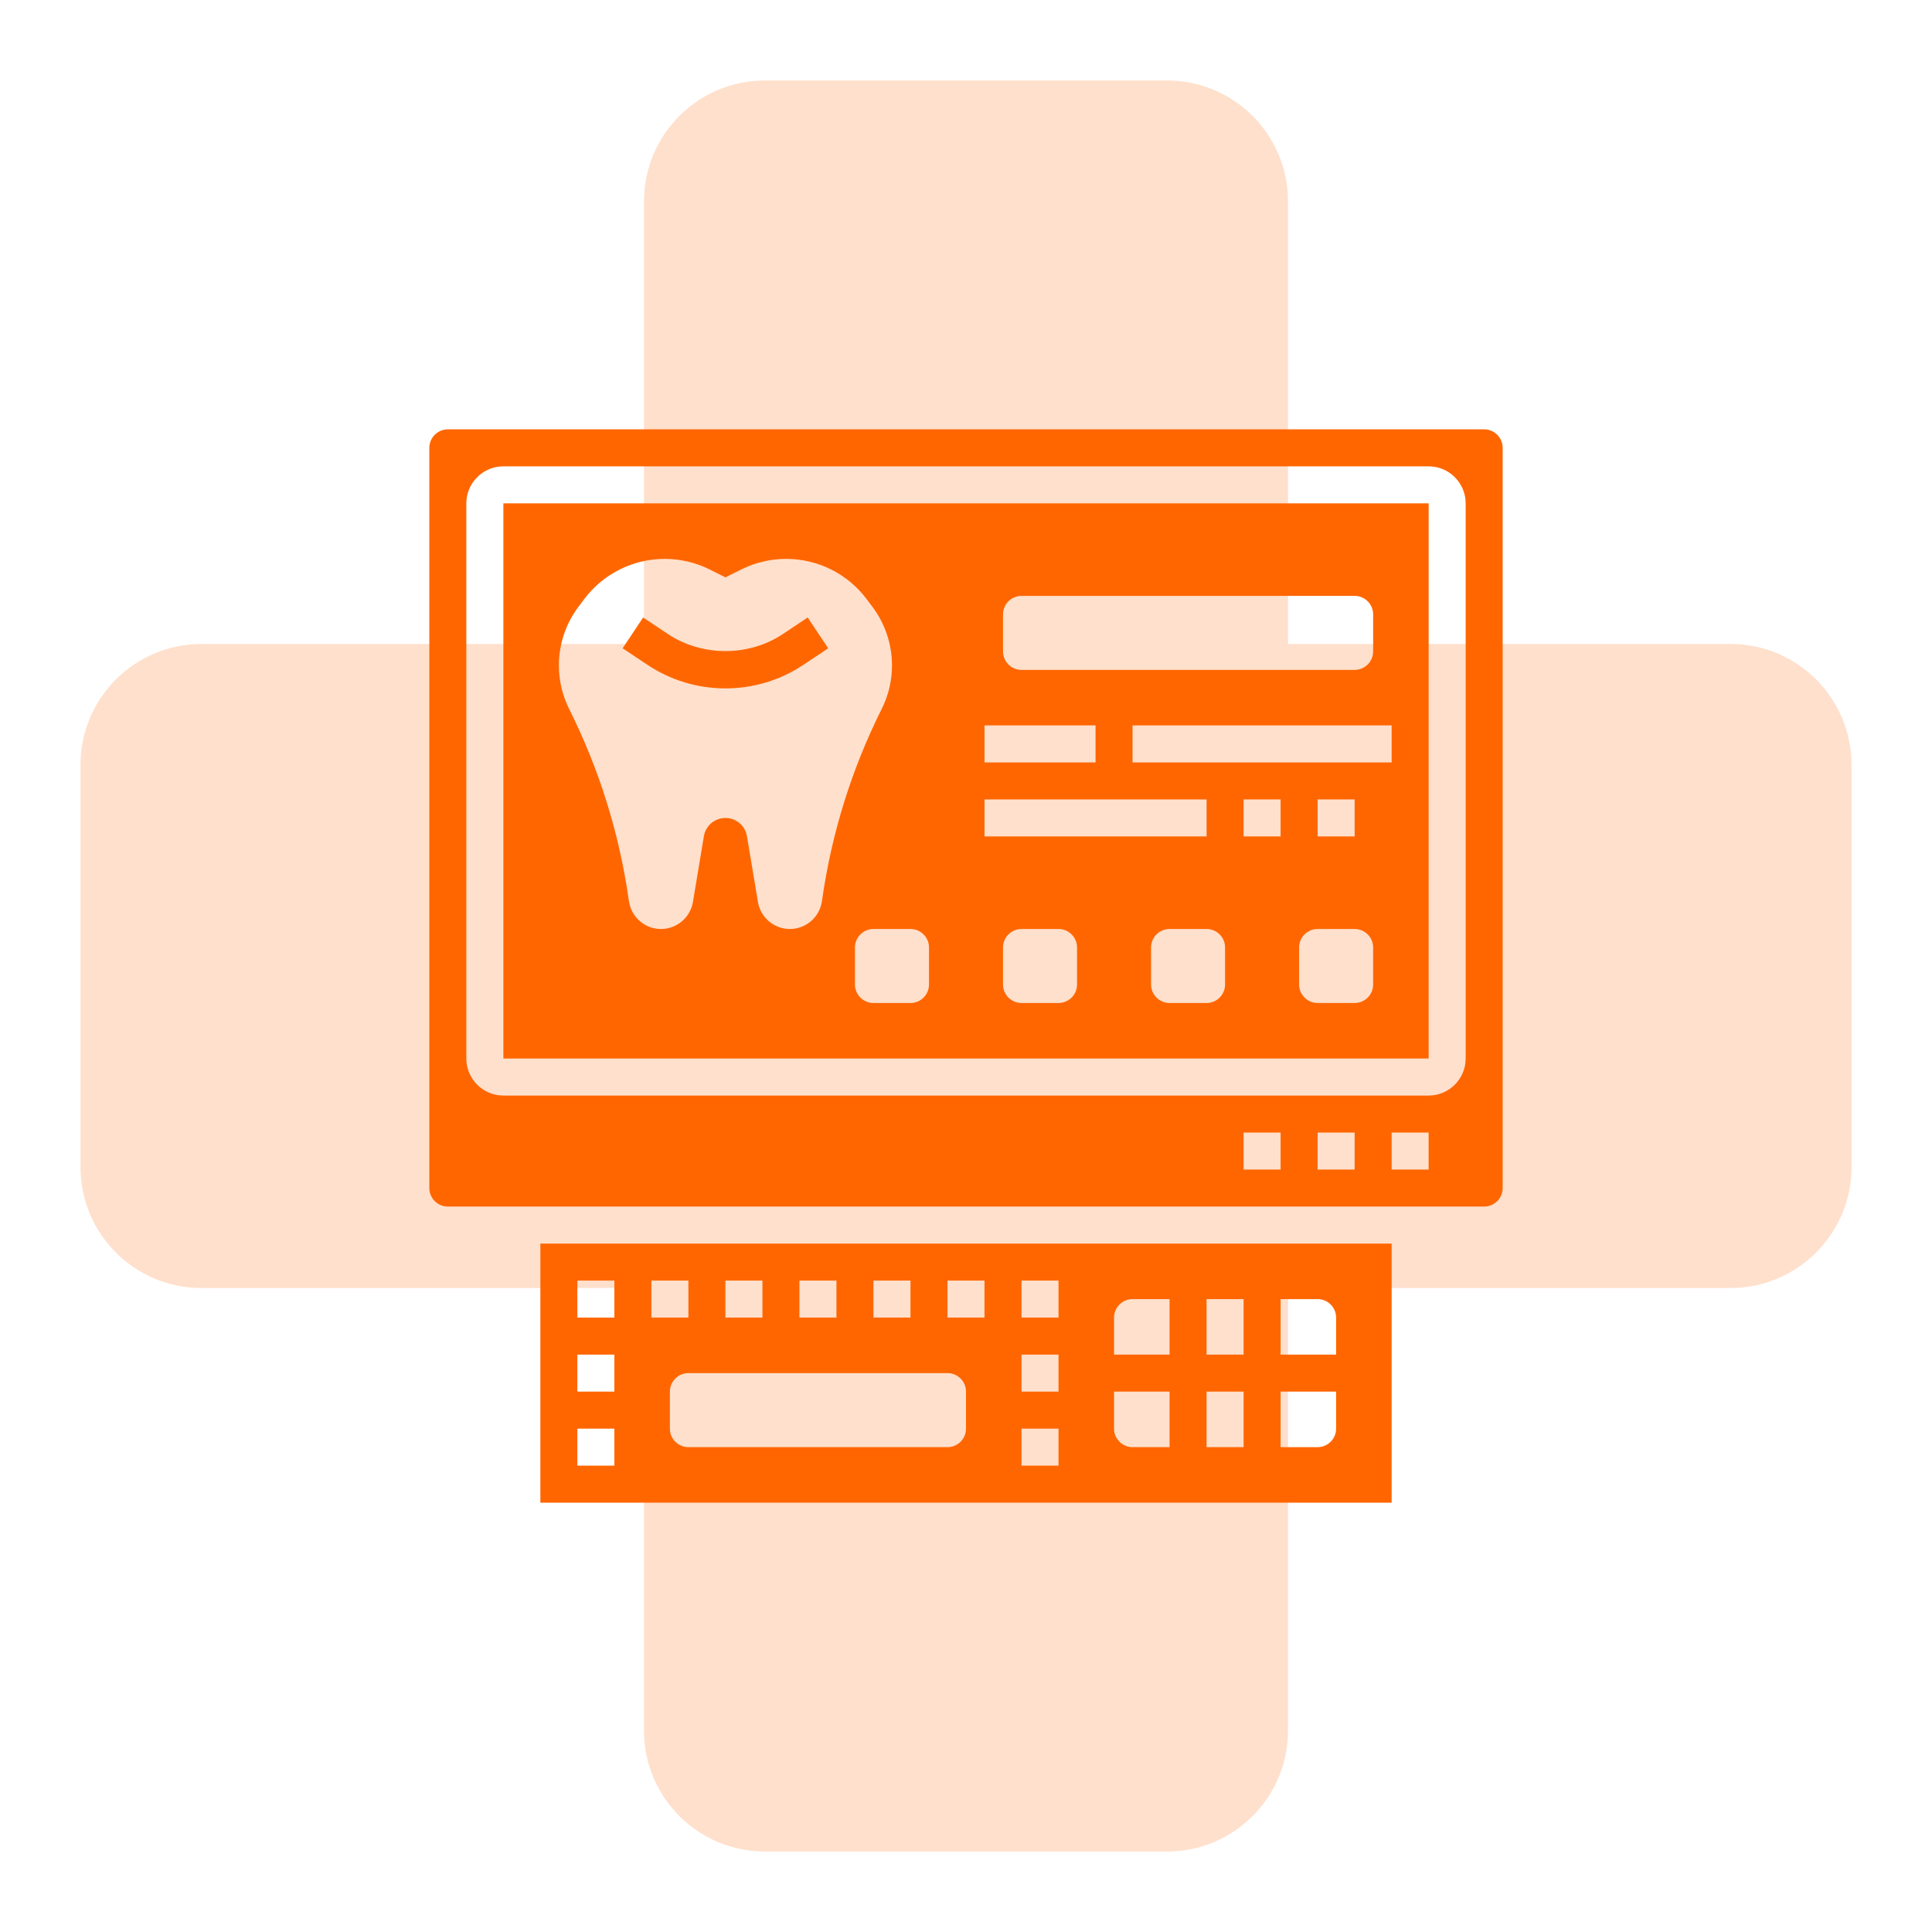
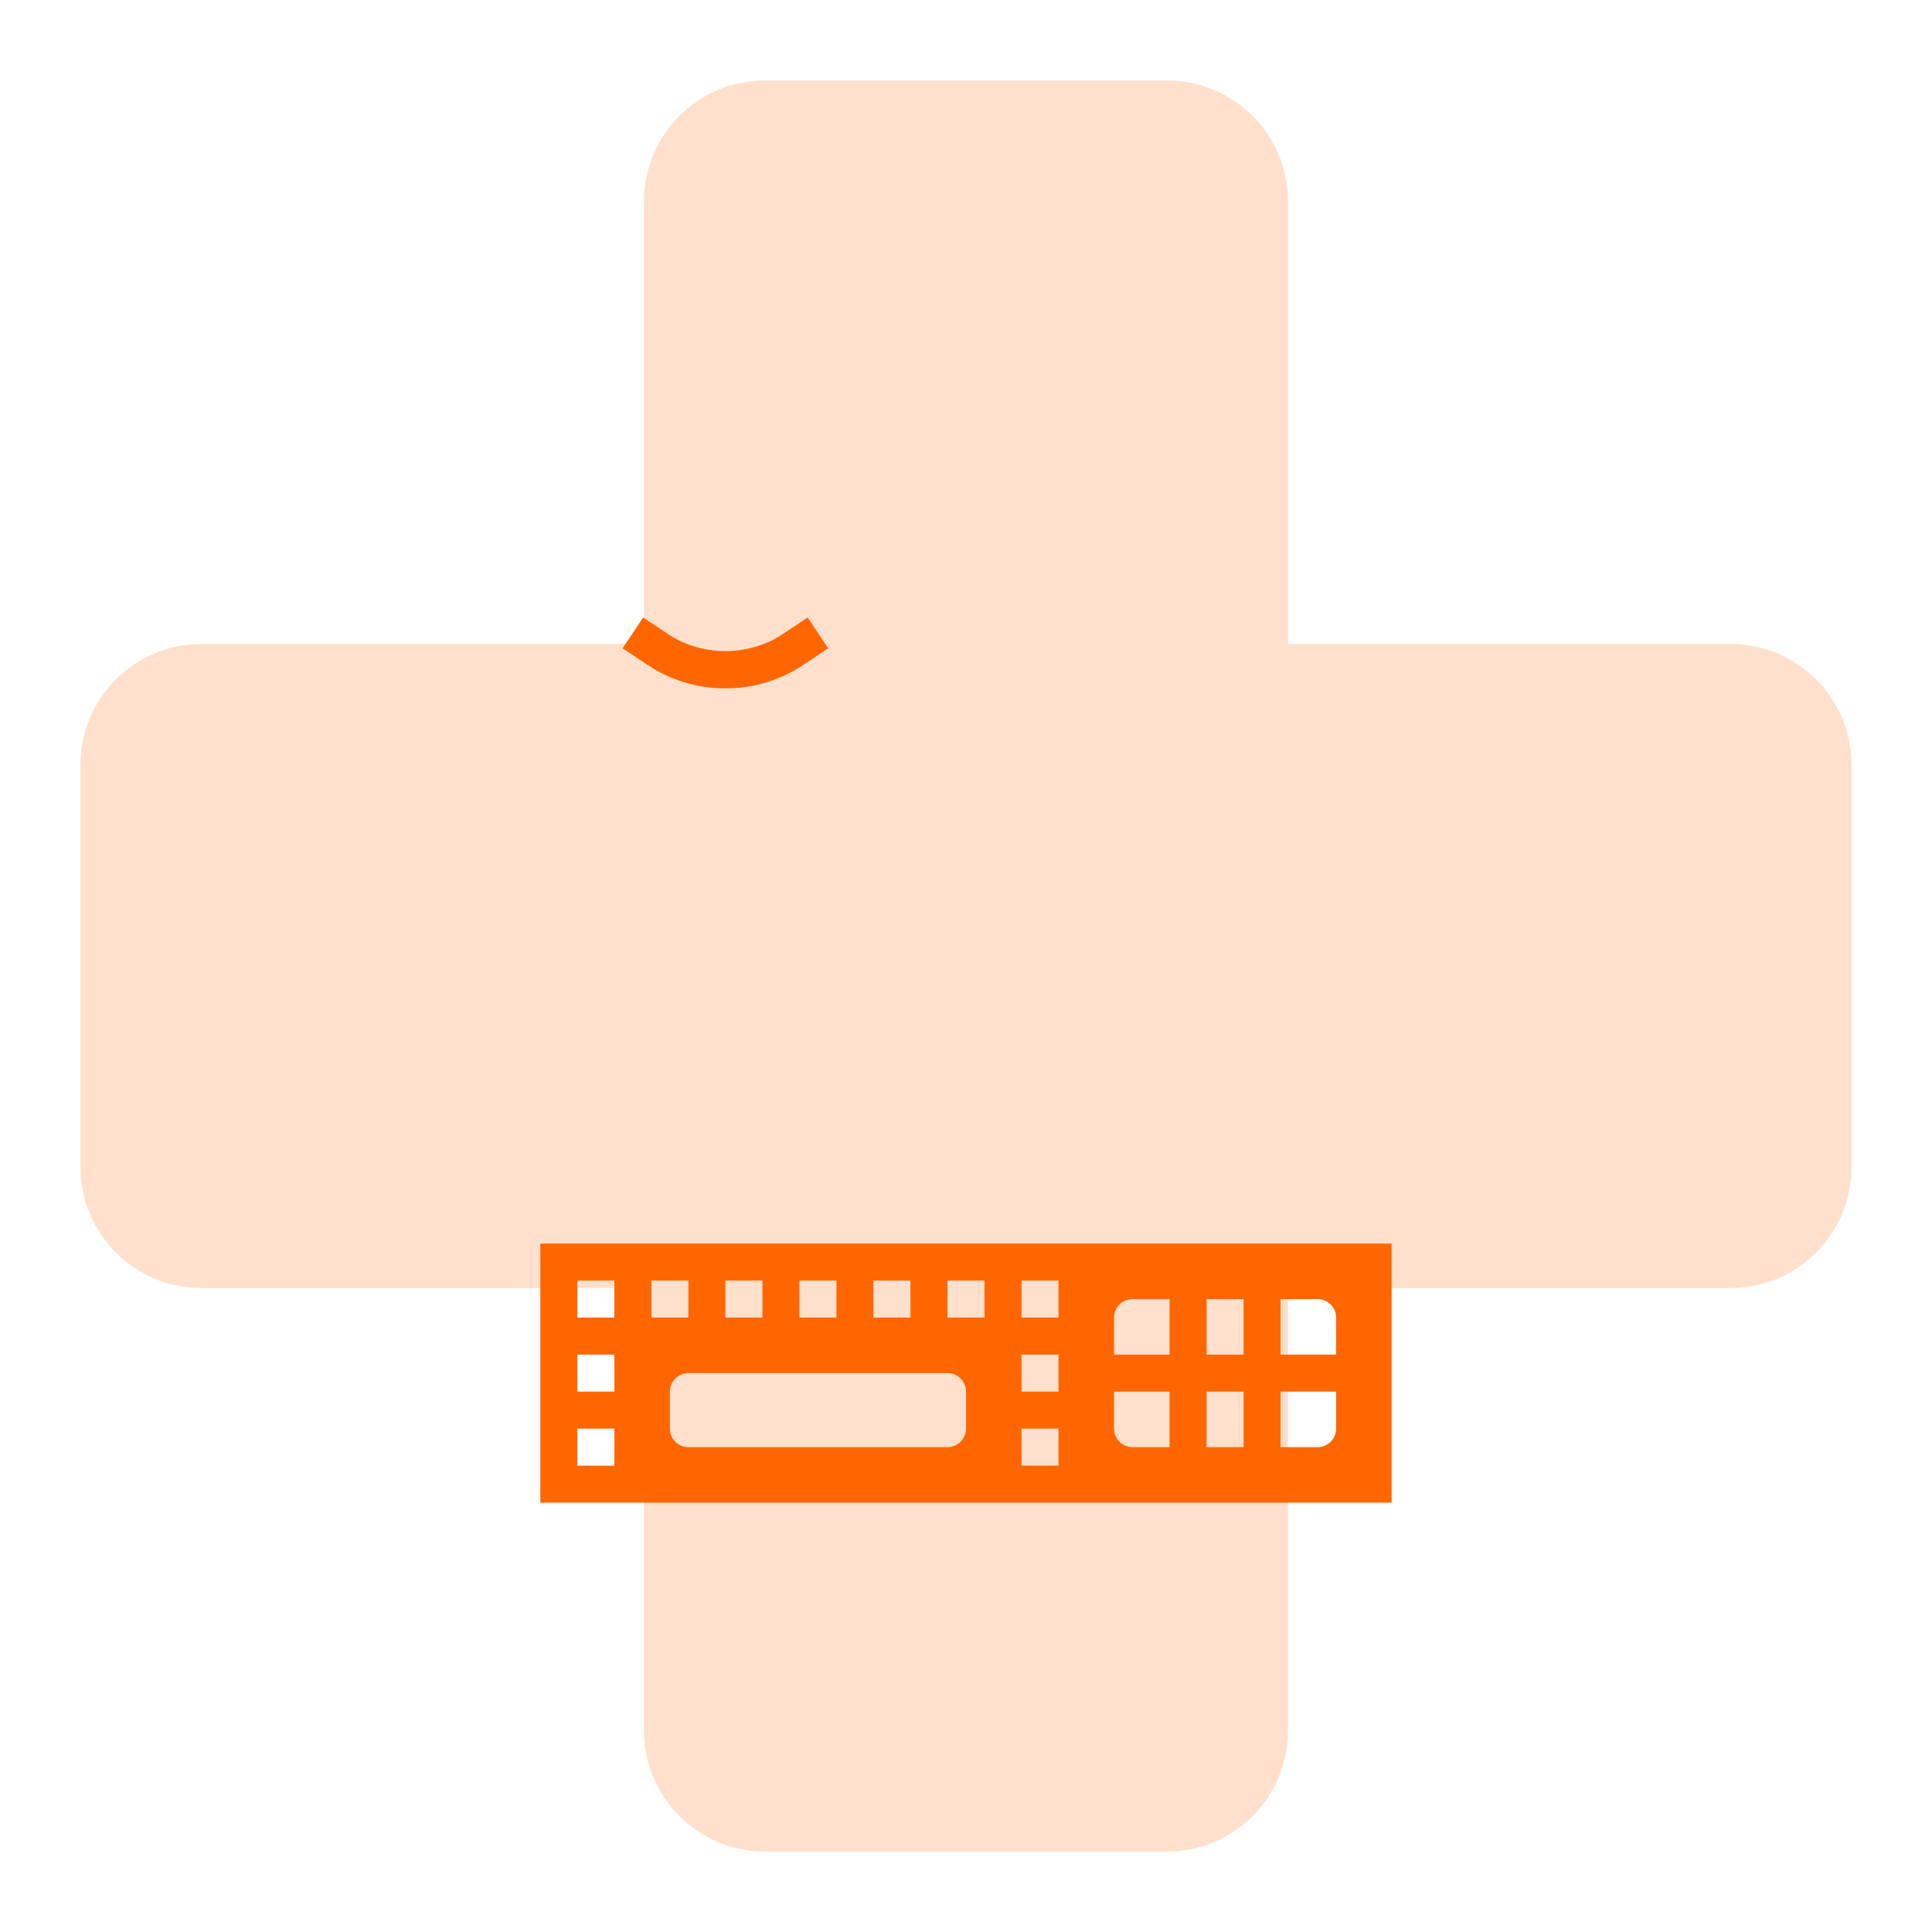
<svg xmlns="http://www.w3.org/2000/svg" width="72" height="72" viewBox="0 0 72 72" fill="none">
  <path d="M64.5 24H48V7.5C48 5.019 45.981 3 43.5 3H28.5C26.019 3 24 5.019 24 7.5V24H7.5C5.019 24 3 26.019 3 28.5V43.5C3 45.981 5.019 48 7.5 48H24V64.5C24 66.981 26.019 69 28.5 69H43.5C45.981 69 48 66.981 48 64.5V48H64.5C66.981 48 69 45.981 69 43.5V28.5C69 26.019 66.981 24 64.5 24Z" fill="#FFE0CC" />
  <g clip-path="url(#clip0_3890_4714)">
    <path d="M20.138 46.345V56H51.862L51.862 46.345H20.138ZM46.345 48.414V50.483H44.965V48.414H46.345ZM41.517 49.103C41.517 48.723 41.826 48.414 42.207 48.414H43.586V50.483H41.517V49.103ZM32.551 47.724H33.931V49.103H32.551V47.724ZM29.793 47.724H31.172V49.103H29.793V47.724ZM27.034 47.724H28.414V49.103H27.034V47.724ZM22.896 54.621H21.517V53.241H22.896V54.621ZM22.896 51.862H21.517V50.483H22.896V51.862ZM22.896 49.103H21.517V47.724H22.896V49.103ZM24.276 47.724H25.655V49.103H24.276V47.724ZM36 53.241C36 53.622 35.691 53.931 35.31 53.931H25.655C25.274 53.931 24.965 53.622 24.965 53.241V51.862C24.965 51.481 25.274 51.172 25.655 51.172H35.31C35.691 51.172 36 51.481 36 51.862V53.241ZM36.689 49.103H35.31V47.724H36.689V49.103ZM39.448 54.621H38.069V53.241H39.448V54.621ZM39.448 51.862H38.069V50.483H39.448V51.862ZM39.448 49.103H38.069V47.724H39.448V49.103ZM42.207 53.931C41.826 53.931 41.517 53.622 41.517 53.241V51.862H43.586V53.931H42.207ZM44.965 53.931V51.862H46.345V53.931H44.965ZM49.793 53.241C49.793 53.622 49.484 53.931 49.103 53.931H47.724V51.862H49.793V53.241ZM49.793 50.483H47.724V48.414H49.103C49.484 48.414 49.793 48.723 49.793 49.103V50.483Z" fill="#FF6600" />
-     <path d="M18.759 18.759V39.448H53.242L53.242 18.759H18.759ZM37.38 22.896C37.38 22.516 37.688 22.207 38.069 22.207H50.483C50.864 22.207 51.173 22.516 51.173 22.896V24.276C51.173 24.657 50.864 24.965 50.483 24.965H38.069C37.688 24.965 37.38 24.657 37.38 24.276V22.896ZM36.69 27.034H40.828V28.414H36.69V27.034ZM30.631 33.585C30.546 34.179 30.037 34.621 29.436 34.621C28.846 34.621 28.343 34.194 28.246 33.612L27.837 31.163C27.773 30.77 27.433 30.483 27.035 30.483C26.637 30.483 26.297 30.77 26.232 31.163L25.824 33.612C25.726 34.194 25.223 34.621 24.633 34.621C24.033 34.621 23.524 34.179 23.439 33.585L23.43 33.524C23.077 31.053 22.328 28.655 21.211 26.423C20.959 25.918 20.828 25.361 20.828 24.797C20.828 24.011 21.083 23.246 21.555 22.617L21.773 22.327C22.48 21.383 23.591 20.828 24.77 20.828C25.353 20.828 25.926 20.963 26.446 21.223L27.035 21.517L27.623 21.223C28.143 20.963 28.717 20.828 29.299 20.828C30.479 20.828 31.589 21.383 32.297 22.327L32.515 22.617C32.986 23.246 33.242 24.011 33.242 24.797C33.242 25.361 33.111 25.918 32.858 26.422C31.741 28.654 30.993 31.052 30.64 33.523L30.631 33.585ZM34.621 36.69C34.621 37.07 34.312 37.379 33.931 37.379H32.552C32.171 37.379 31.862 37.07 31.862 36.69V35.31C31.862 34.93 32.171 34.621 32.552 34.621H33.931C34.312 34.621 34.621 34.93 34.621 35.31V36.69ZM36.69 29.793H44.966V31.172H36.69V29.793ZM40.138 36.69C40.138 37.07 39.829 37.379 39.448 37.379H38.069C37.688 37.379 37.38 37.07 37.38 36.69V35.31C37.38 34.93 37.688 34.621 38.069 34.621H39.448C39.829 34.621 40.138 34.93 40.138 35.31V36.69ZM45.655 36.69C45.655 37.07 45.346 37.379 44.966 37.379H43.586C43.206 37.379 42.897 37.07 42.897 36.69V35.31C42.897 34.93 43.206 34.621 43.586 34.621H44.966C45.346 34.621 45.655 34.93 45.655 35.31V36.69ZM47.724 31.172H46.345V29.793H47.724V31.172ZM51.173 36.69C51.173 37.07 50.864 37.379 50.483 37.379H49.104C48.723 37.379 48.414 37.07 48.414 36.69V35.31C48.414 34.93 48.723 34.621 49.104 34.621H50.483C50.864 34.621 51.173 34.93 51.173 35.31V36.69ZM49.104 31.172V29.793H50.483V31.172H49.104ZM51.862 28.414H42.207V27.034H51.862V28.414Z" fill="#FF6600" />
-     <path d="M55.31 16H16.69C16.31 16 16 16.31 16 16.69V44.276C16 44.657 16.31 44.965 16.69 44.965H20.138H51.862H55.31C55.69 44.965 56 44.657 56 44.276V16.69C56 16.31 55.69 16 55.31 16ZM47.724 43.586H46.345V42.207H47.724V43.586ZM50.483 43.586H49.103V42.207H50.483V43.586ZM53.241 43.586H51.862V42.207H53.241V43.586ZM54.621 39.448C54.621 40.209 54.002 40.828 53.241 40.828H18.759C17.998 40.828 17.379 40.209 17.379 39.448V18.759C17.379 17.998 17.998 17.379 18.759 17.379H53.241C54.002 17.379 54.621 17.998 54.621 18.759V39.448Z" fill="#FF6600" />
    <path d="M29.178 23.627C27.904 24.476 26.164 24.476 24.889 23.627L23.968 23.012L23.203 24.16L24.125 24.774C24.989 25.35 25.995 25.655 27.034 25.655C28.073 25.655 29.079 25.35 29.944 24.774L30.865 24.16L30.1 23.012L29.178 23.627Z" fill="#FF6600" />
  </g>
  <defs>
    <clipPath id="clip0_3890_4714">
      <rect width="40" height="40" fill="white" transform="translate(16 16)" />
    </clipPath>
  </defs>
</svg>